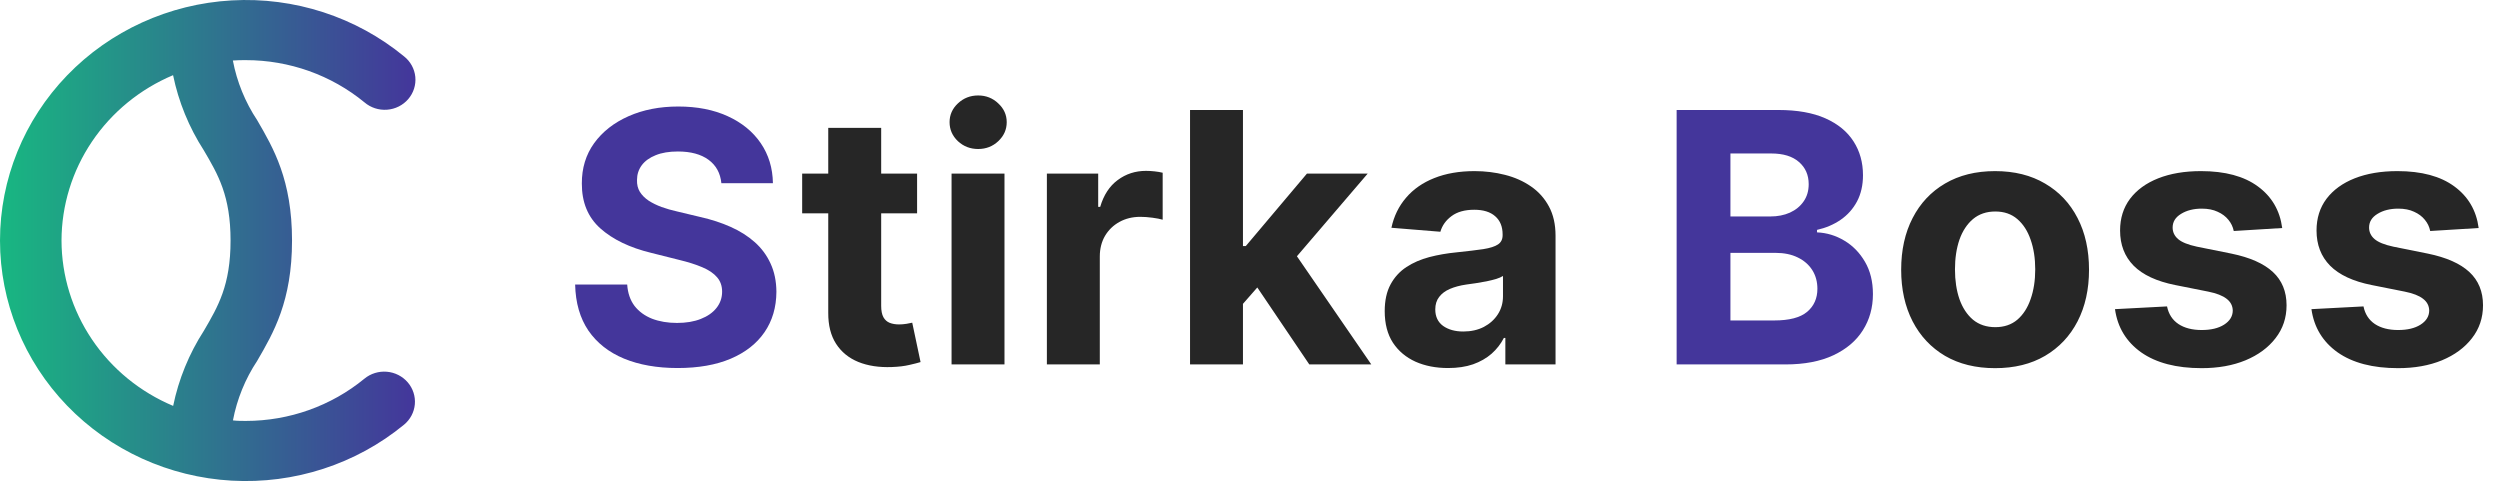
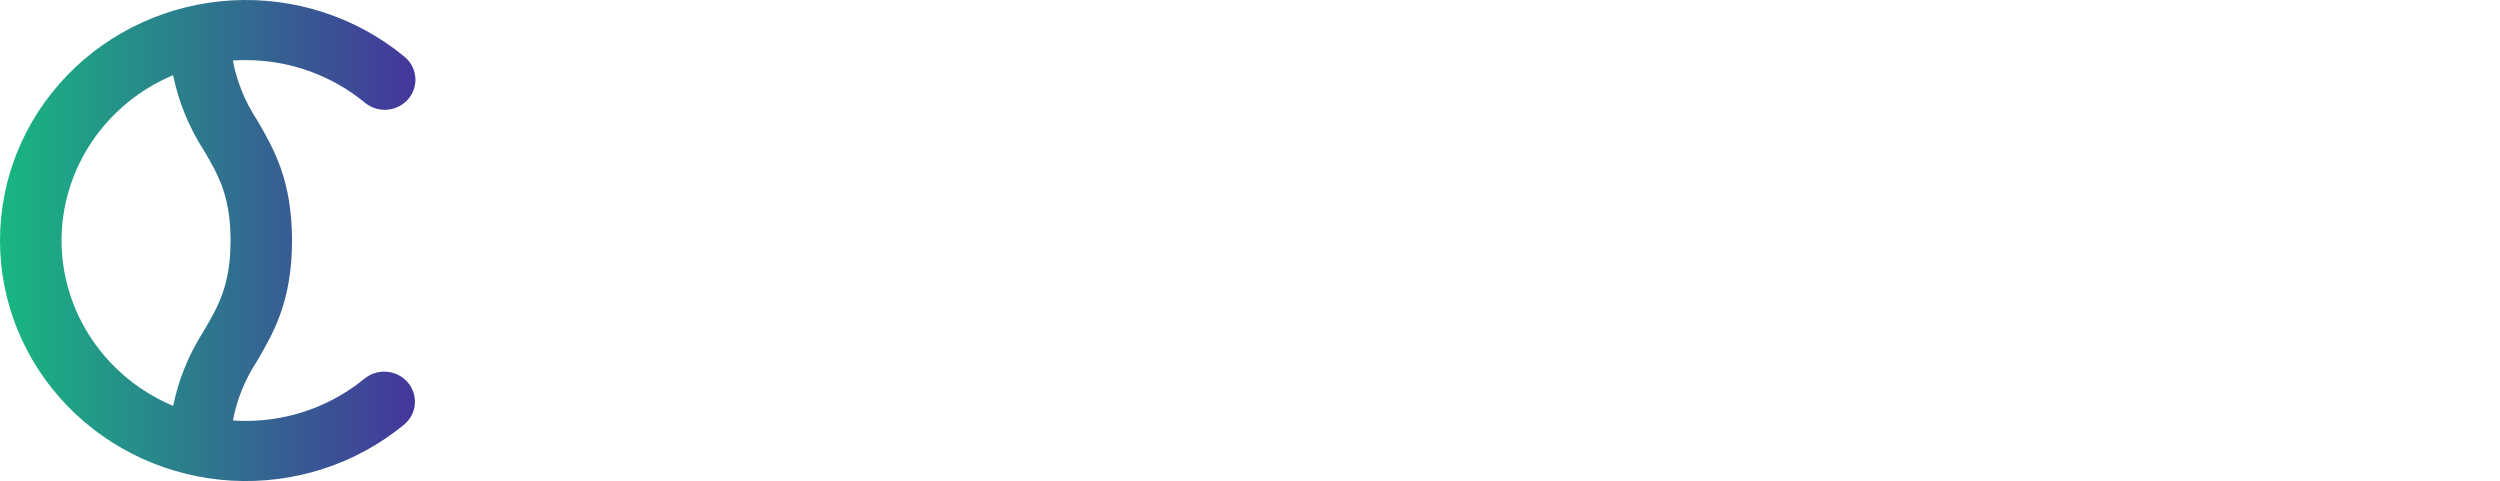
<svg xmlns="http://www.w3.org/2000/svg" width="343" height="66" viewBox="0 0 343 66" fill="none">
-   <path d="M98.972 25.131C98.835 23.756 98.25 22.688 97.216 21.926C96.182 21.165 94.778 20.784 93.006 20.784C91.801 20.784 90.784 20.954 89.954 21.296C89.125 21.625 88.489 22.085 88.046 22.676C87.614 23.267 87.398 23.938 87.398 24.688C87.375 25.312 87.506 25.858 87.79 26.324C88.085 26.79 88.489 27.193 89 27.534C89.511 27.864 90.102 28.153 90.773 28.403C91.443 28.642 92.159 28.847 92.921 29.017L96.057 29.767C97.579 30.108 98.977 30.562 100.25 31.131C101.523 31.699 102.625 32.398 103.557 33.227C104.489 34.057 105.21 35.034 105.722 36.159C106.244 37.284 106.511 38.574 106.523 40.028C106.511 42.165 105.966 44.017 104.886 45.585C103.818 47.142 102.273 48.352 100.25 49.216C98.239 50.068 95.812 50.494 92.972 50.494C90.153 50.494 87.699 50.062 85.608 49.199C83.528 48.335 81.903 47.057 80.733 45.364C79.574 43.659 78.966 41.551 78.909 39.04H86.051C86.131 40.21 86.466 41.188 87.057 41.972C87.659 42.744 88.46 43.33 89.46 43.727C90.472 44.114 91.614 44.307 92.886 44.307C94.136 44.307 95.222 44.125 96.142 43.761C97.074 43.398 97.796 42.892 98.307 42.244C98.818 41.597 99.074 40.852 99.074 40.011C99.074 39.227 98.841 38.568 98.375 38.034C97.921 37.5 97.25 37.045 96.364 36.67C95.489 36.295 94.415 35.955 93.142 35.648L89.341 34.693C86.398 33.977 84.074 32.858 82.369 31.335C80.665 29.812 79.818 27.761 79.829 25.182C79.818 23.068 80.381 21.222 81.517 19.642C82.665 18.062 84.239 16.829 86.239 15.943C88.239 15.057 90.511 14.614 93.057 14.614C95.648 14.614 97.909 15.057 99.841 15.943C101.784 16.829 103.295 18.062 104.375 19.642C105.455 21.222 106.011 23.051 106.045 25.131H98.972Z" fill="#44369B" />
-   <path d="M230.034 50V15.091H244.011C246.58 15.091 248.722 15.472 250.438 16.233C252.153 16.994 253.443 18.051 254.307 19.403C255.17 20.744 255.602 22.29 255.602 24.04C255.602 25.403 255.33 26.602 254.784 27.636C254.239 28.659 253.489 29.5 252.534 30.159C251.591 30.807 250.511 31.267 249.295 31.54V31.881C250.625 31.938 251.869 32.312 253.028 33.006C254.199 33.699 255.148 34.67 255.875 35.92C256.602 37.159 256.966 38.636 256.966 40.352C256.966 42.205 256.506 43.858 255.585 45.312C254.676 46.756 253.33 47.898 251.545 48.739C249.761 49.58 247.563 50 244.949 50H230.034ZM237.415 43.966H243.432C245.489 43.966 246.989 43.574 247.932 42.79C248.875 41.994 249.347 40.938 249.347 39.619C249.347 38.653 249.114 37.801 248.648 37.062C248.182 36.324 247.517 35.744 246.653 35.324C245.801 34.903 244.784 34.693 243.602 34.693H237.415V43.966ZM237.415 29.699H242.886C243.898 29.699 244.795 29.523 245.58 29.171C246.375 28.807 247 28.296 247.455 27.636C247.92 26.977 248.153 26.188 248.153 25.267C248.153 24.006 247.705 22.989 246.807 22.216C245.92 21.443 244.659 21.057 243.023 21.057H237.415V29.699Z" fill="#44369B" />
-   <path d="M273.727 50.511C271.08 50.511 268.79 49.949 266.858 48.824C264.938 47.688 263.455 46.108 262.409 44.085C261.364 42.051 260.841 39.693 260.841 37.011C260.841 34.307 261.364 31.943 262.409 29.921C263.455 27.886 264.938 26.307 266.858 25.182C268.79 24.046 271.08 23.477 273.727 23.477C276.375 23.477 278.659 24.046 280.58 25.182C282.511 26.307 284 27.886 285.045 29.921C286.091 31.943 286.614 34.307 286.614 37.011C286.614 39.693 286.091 42.051 285.045 44.085C284 46.108 282.511 47.688 280.58 48.824C278.659 49.949 276.375 50.511 273.727 50.511ZM273.761 44.886C274.966 44.886 275.972 44.545 276.778 43.864C277.585 43.17 278.193 42.227 278.602 41.034C279.023 39.841 279.233 38.483 279.233 36.96C279.233 35.438 279.023 34.08 278.602 32.886C278.193 31.693 277.585 30.75 276.778 30.057C275.972 29.364 274.966 29.017 273.761 29.017C272.545 29.017 271.523 29.364 270.693 30.057C269.875 30.75 269.256 31.693 268.835 32.886C268.426 34.08 268.222 35.438 268.222 36.96C268.222 38.483 268.426 39.841 268.835 41.034C269.256 42.227 269.875 43.17 270.693 43.864C271.523 44.545 272.545 44.886 273.761 44.886ZM313.119 31.284L306.472 31.693C306.358 31.125 306.114 30.614 305.739 30.159C305.364 29.693 304.869 29.324 304.256 29.051C303.653 28.767 302.932 28.625 302.091 28.625C300.966 28.625 300.017 28.864 299.244 29.341C298.472 29.807 298.085 30.432 298.085 31.216C298.085 31.841 298.335 32.369 298.835 32.801C299.335 33.233 300.193 33.58 301.409 33.841L306.148 34.795C308.693 35.318 310.591 36.159 311.841 37.318C313.091 38.477 313.716 40 313.716 41.886C313.716 43.602 313.21 45.108 312.199 46.403C311.199 47.699 309.824 48.71 308.074 49.438C306.335 50.153 304.33 50.511 302.057 50.511C298.591 50.511 295.83 49.79 293.773 48.347C291.727 46.892 290.528 44.915 290.176 42.415L297.318 42.04C297.534 43.097 298.057 43.903 298.886 44.46C299.716 45.006 300.778 45.278 302.074 45.278C303.347 45.278 304.369 45.034 305.142 44.545C305.926 44.045 306.324 43.403 306.335 42.619C306.324 41.96 306.045 41.42 305.5 41C304.955 40.568 304.114 40.239 302.977 40.011L298.443 39.108C295.886 38.597 293.983 37.71 292.733 36.449C291.494 35.188 290.875 33.58 290.875 31.625C290.875 29.943 291.33 28.494 292.239 27.278C293.159 26.062 294.449 25.125 296.108 24.466C297.778 23.807 299.733 23.477 301.972 23.477C305.278 23.477 307.881 24.176 309.778 25.574C311.688 26.972 312.801 28.875 313.119 31.284ZM340.072 31.284L333.425 31.693C333.311 31.125 333.067 30.614 332.692 30.159C332.317 29.693 331.822 29.324 331.209 29.051C330.607 28.767 329.885 28.625 329.044 28.625C327.919 28.625 326.97 28.864 326.197 29.341C325.425 29.807 325.038 30.432 325.038 31.216C325.038 31.841 325.288 32.369 325.788 32.801C326.288 33.233 327.146 33.58 328.362 33.841L333.101 34.795C335.646 35.318 337.544 36.159 338.794 37.318C340.044 38.477 340.669 40 340.669 41.886C340.669 43.602 340.163 45.108 339.152 46.403C338.152 47.699 336.777 48.71 335.027 49.438C333.288 50.153 331.283 50.511 329.01 50.511C325.544 50.511 322.783 49.79 320.726 48.347C318.68 46.892 317.482 44.915 317.129 42.415L324.271 42.04C324.487 43.097 325.01 43.903 325.839 44.46C326.669 45.006 327.732 45.278 329.027 45.278C330.3 45.278 331.322 45.034 332.095 44.545C332.879 44.045 333.277 43.403 333.288 42.619C333.277 41.96 332.999 41.42 332.453 41C331.908 40.568 331.067 40.239 329.93 40.011L325.396 39.108C322.839 38.597 320.936 37.71 319.686 36.449C318.447 35.188 317.828 33.58 317.828 31.625C317.828 29.943 318.283 28.494 319.192 27.278C320.112 26.062 321.402 25.125 323.061 24.466C324.732 23.807 326.686 23.477 328.925 23.477C332.232 23.477 334.834 24.176 336.732 25.574C338.641 26.972 339.754 28.875 340.072 31.284Z" fill="#262626" />
-   <path d="M125.824 23.818V29.273H110.057V23.818H125.824ZM113.636 17.546H120.898V41.955C120.898 42.625 121 43.148 121.205 43.523C121.409 43.886 121.693 44.142 122.057 44.29C122.432 44.438 122.864 44.511 123.352 44.511C123.693 44.511 124.034 44.483 124.375 44.426C124.716 44.358 124.977 44.307 125.159 44.273L126.301 49.676C125.938 49.79 125.426 49.92 124.767 50.068C124.108 50.227 123.307 50.324 122.364 50.358C120.614 50.426 119.08 50.193 117.761 49.659C116.455 49.125 115.438 48.295 114.71 47.17C113.983 46.045 113.625 44.625 113.636 42.909V17.546ZM130.554 50V23.818H137.815V50H130.554ZM134.202 20.443C133.122 20.443 132.196 20.085 131.423 19.369C130.662 18.642 130.281 17.773 130.281 16.761C130.281 15.761 130.662 14.903 131.423 14.188C132.196 13.46 133.122 13.097 134.202 13.097C135.281 13.097 136.202 13.46 136.963 14.188C137.736 14.903 138.122 15.761 138.122 16.761C138.122 17.773 137.736 18.642 136.963 19.369C136.202 20.085 135.281 20.443 134.202 20.443ZM143.632 50V23.818H150.672V28.386H150.945C151.422 26.761 152.223 25.534 153.348 24.704C154.473 23.864 155.768 23.443 157.234 23.443C157.598 23.443 157.99 23.466 158.411 23.511C158.831 23.557 159.2 23.619 159.518 23.699V30.142C159.178 30.04 158.706 29.949 158.104 29.869C157.501 29.79 156.95 29.75 156.45 29.75C155.382 29.75 154.428 29.983 153.587 30.449C152.757 30.903 152.098 31.54 151.609 32.358C151.132 33.176 150.893 34.119 150.893 35.188V50H143.632ZM169.852 42.466L169.869 33.756H170.926L179.312 23.818H187.648L176.381 36.977H174.659L169.852 42.466ZM163.273 50V15.091H170.534V50H163.273ZM179.636 50L171.932 38.597L176.773 33.466L188.142 50H179.636ZM198.676 50.494C197.006 50.494 195.517 50.205 194.21 49.625C192.903 49.034 191.869 48.165 191.108 47.017C190.358 45.858 189.983 44.415 189.983 42.688C189.983 41.233 190.25 40.011 190.784 39.023C191.318 38.034 192.045 37.239 192.966 36.636C193.886 36.034 194.932 35.58 196.102 35.273C197.284 34.966 198.523 34.75 199.818 34.625C201.341 34.466 202.568 34.318 203.5 34.182C204.432 34.034 205.108 33.818 205.528 33.534C205.949 33.25 206.159 32.83 206.159 32.273V32.17C206.159 31.091 205.818 30.256 205.136 29.665C204.466 29.074 203.511 28.778 202.273 28.778C200.966 28.778 199.926 29.068 199.153 29.648C198.381 30.216 197.869 30.932 197.619 31.796L190.903 31.25C191.244 29.659 191.915 28.284 192.915 27.125C193.915 25.954 195.205 25.057 196.784 24.432C198.375 23.796 200.216 23.477 202.307 23.477C203.761 23.477 205.153 23.648 206.483 23.989C207.824 24.329 209.011 24.858 210.045 25.574C211.091 26.29 211.915 27.21 212.517 28.335C213.119 29.449 213.42 30.784 213.42 32.341V50H206.534V46.369H206.33C205.909 47.188 205.347 47.909 204.642 48.534C203.938 49.148 203.091 49.631 202.102 49.983C201.114 50.324 199.972 50.494 198.676 50.494ZM200.756 45.483C201.824 45.483 202.767 45.273 203.585 44.852C204.403 44.42 205.045 43.841 205.511 43.114C205.977 42.386 206.21 41.562 206.21 40.642V37.864C205.983 38.011 205.67 38.148 205.273 38.273C204.886 38.386 204.449 38.494 203.96 38.597C203.472 38.688 202.983 38.773 202.494 38.852C202.006 38.92 201.562 38.983 201.165 39.04C200.313 39.165 199.568 39.364 198.932 39.636C198.295 39.909 197.801 40.278 197.449 40.744C197.097 41.199 196.92 41.767 196.92 42.449C196.92 43.438 197.278 44.193 197.994 44.716C198.722 45.227 199.642 45.483 200.756 45.483Z" fill="#262626" />
  <path d="M55.943 52.461C55.223 51.622 54.192 51.097 53.077 51.002C51.962 50.908 50.853 51.25 49.997 51.956C45.443 55.697 39.688 57.748 33.741 57.751C33.14 57.751 32.55 57.751 31.959 57.679C32.512 54.767 33.644 51.988 35.29 49.502C37.526 45.654 40.066 41.313 40.066 33.001C40.066 24.689 37.526 20.347 35.291 16.5L35.291 16.5C33.637 14.009 32.502 11.223 31.949 8.302C32.55 8.251 33.14 8.251 33.741 8.251C39.691 8.251 45.451 10.303 50.007 14.046C50.86 14.775 51.976 15.138 53.105 15.053C54.234 14.969 55.281 14.444 56.01 13.597C56.738 12.749 57.088 11.651 56.981 10.548C56.873 9.445 56.316 8.432 55.436 7.735C48.844 2.317 40.384 -0.431 31.788 0.055C23.193 0.541 15.113 4.224 9.202 10.349C3.292 16.474 -3.23351e-06 24.578 -3.60166e-06 33C-3.9698e-06 41.422 3.292 49.526 9.202 55.651C15.112 61.776 23.192 65.459 31.788 65.945C40.384 66.431 48.844 63.683 55.436 58.265C56.29 57.56 56.821 56.553 56.916 55.465C57.011 54.376 56.661 53.295 55.943 52.459L55.943 52.461ZM8.44 33.001C8.45 28.171 9.904 23.449 12.624 19.418C15.345 15.386 19.211 12.221 23.746 10.313C24.499 13.973 25.927 17.468 27.964 20.626C29.935 23.977 31.632 26.875 31.632 33.001C31.632 39.127 29.935 42.025 27.974 45.376C25.938 48.534 24.509 52.029 23.757 55.689C19.219 53.782 15.35 50.619 12.629 46.587C9.907 42.555 8.45 37.832 8.44 33.001L8.44 33.001Z" fill="url(#paint0_linear_48_110)" />
  <defs>
    <linearGradient id="paint0_linear_48_110" x1="57" y1="33" x2="-1.44248e-06" y2="33" gradientUnits="userSpaceOnUse">
      <stop stop-color="#44369B" />
      <stop offset="1" stop-color="#18B781" />
    </linearGradient>
  </defs>
</svg>